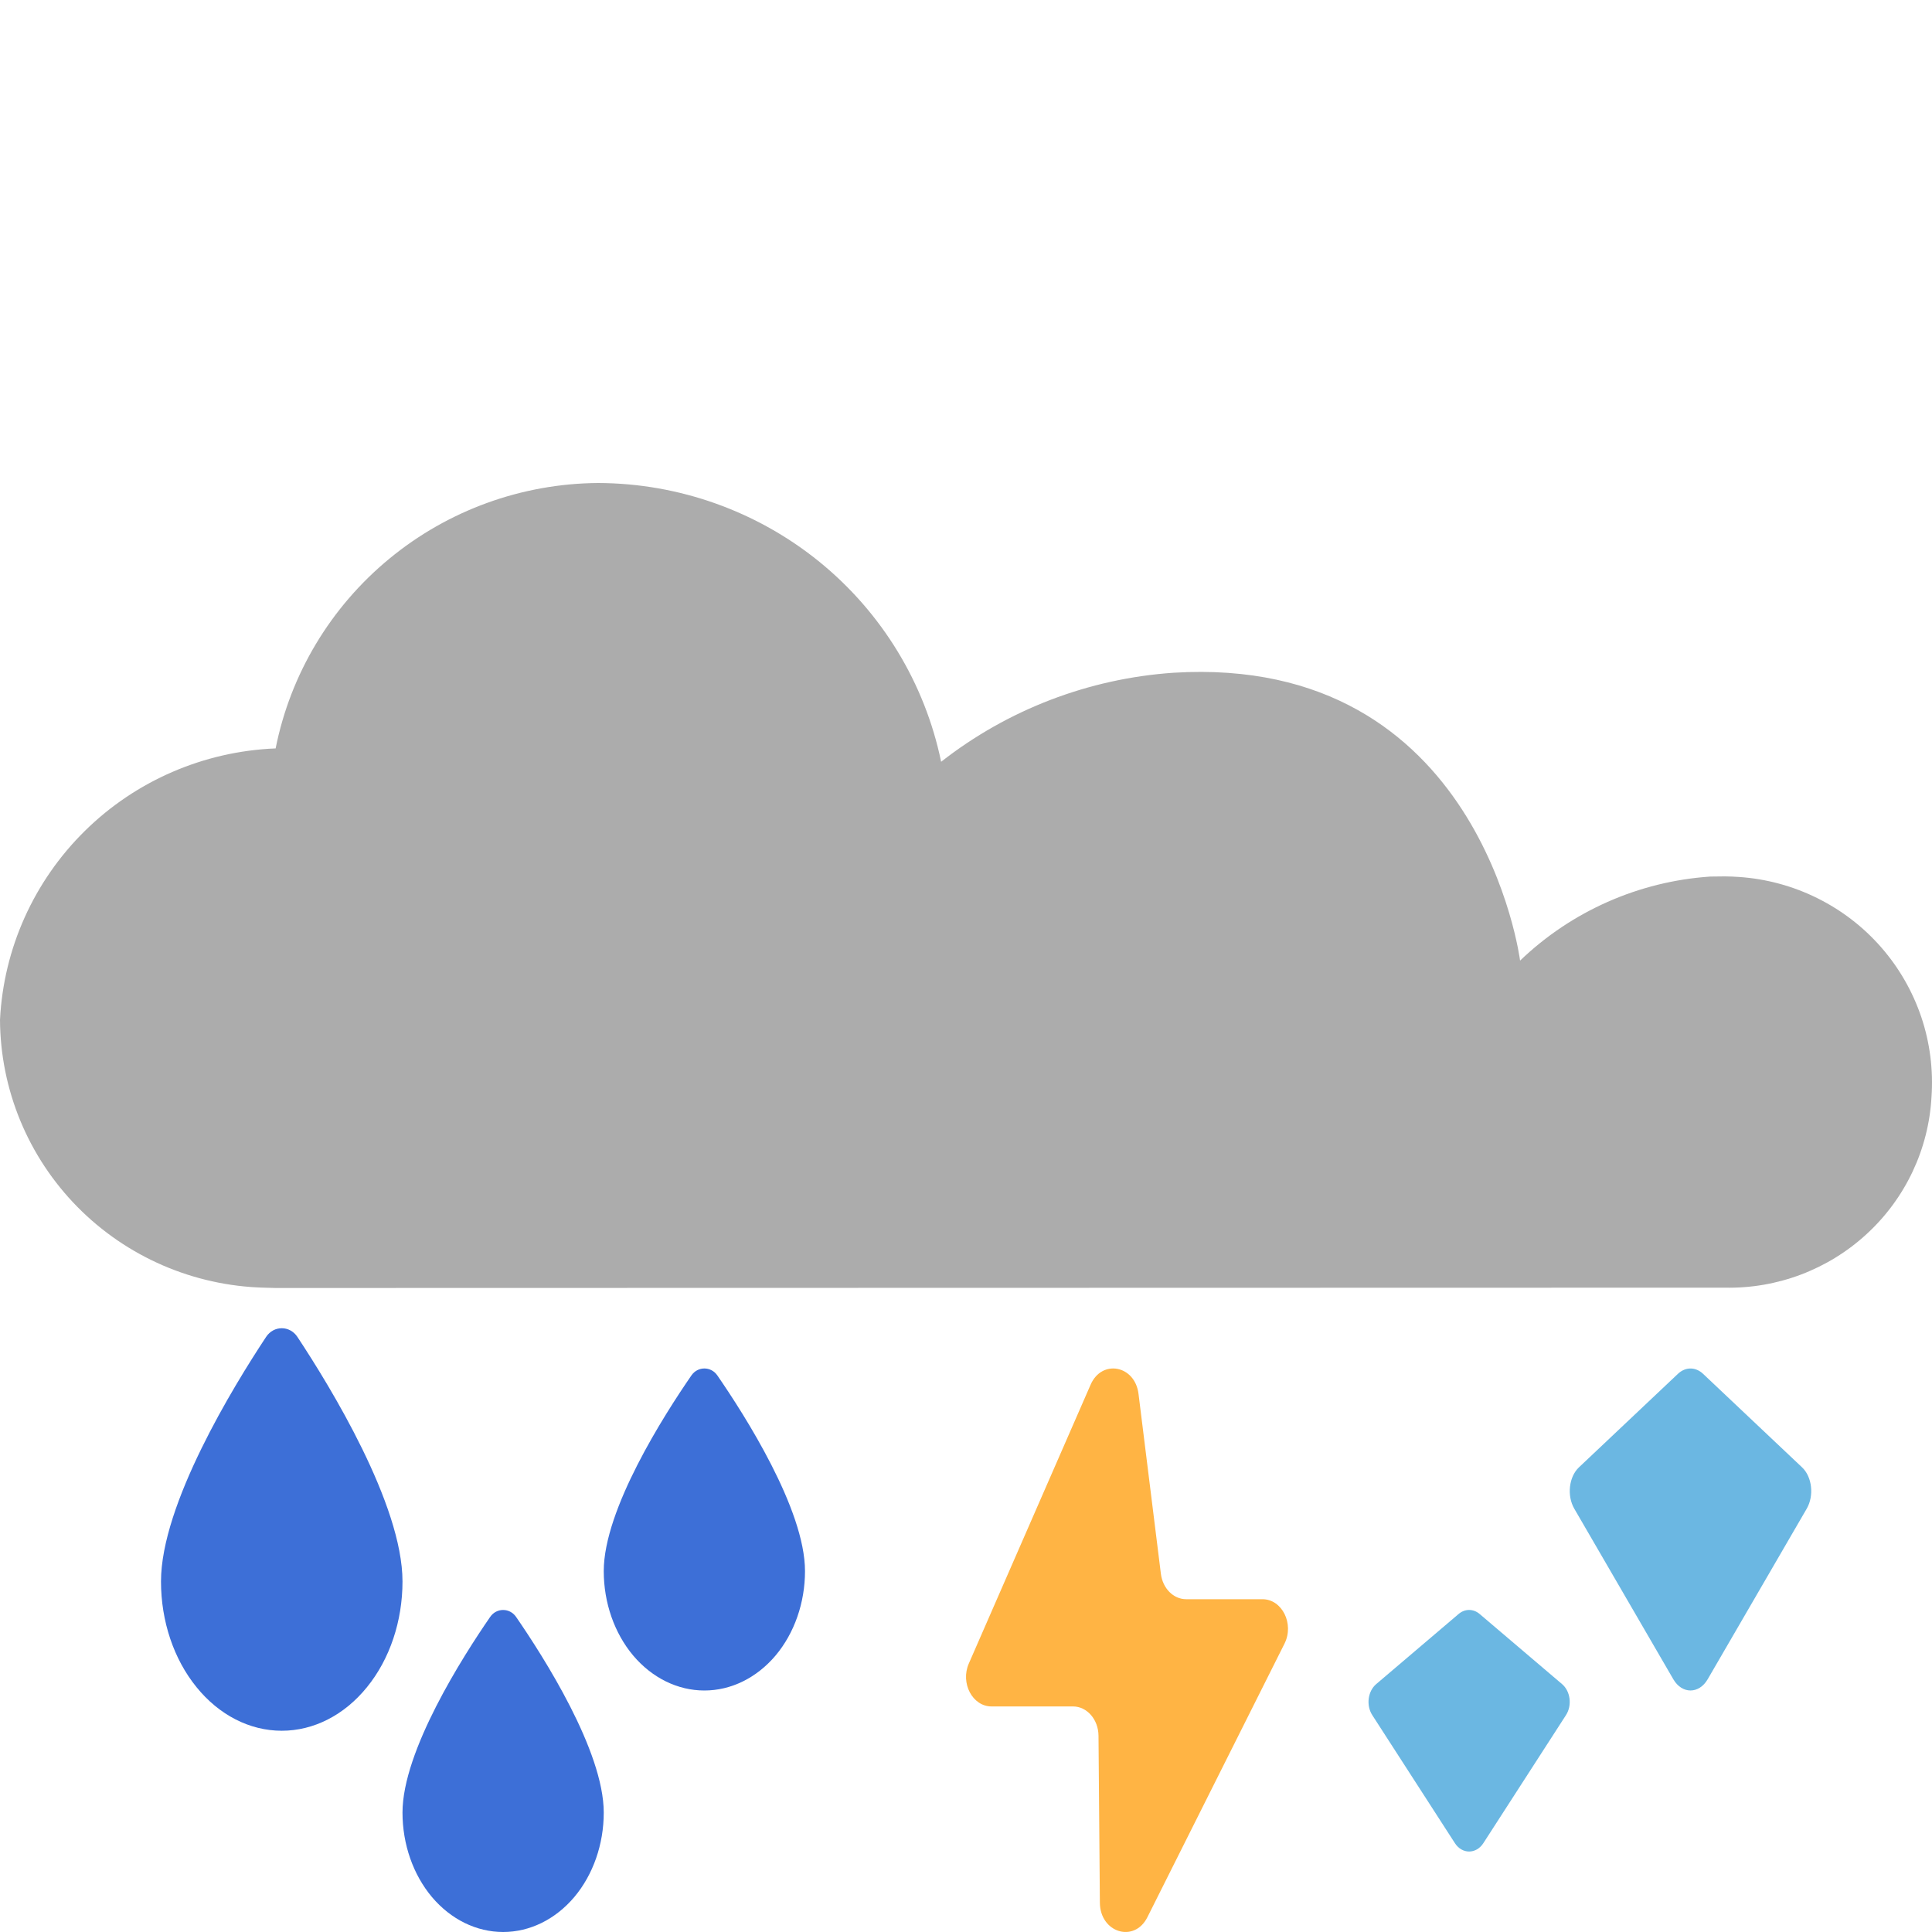
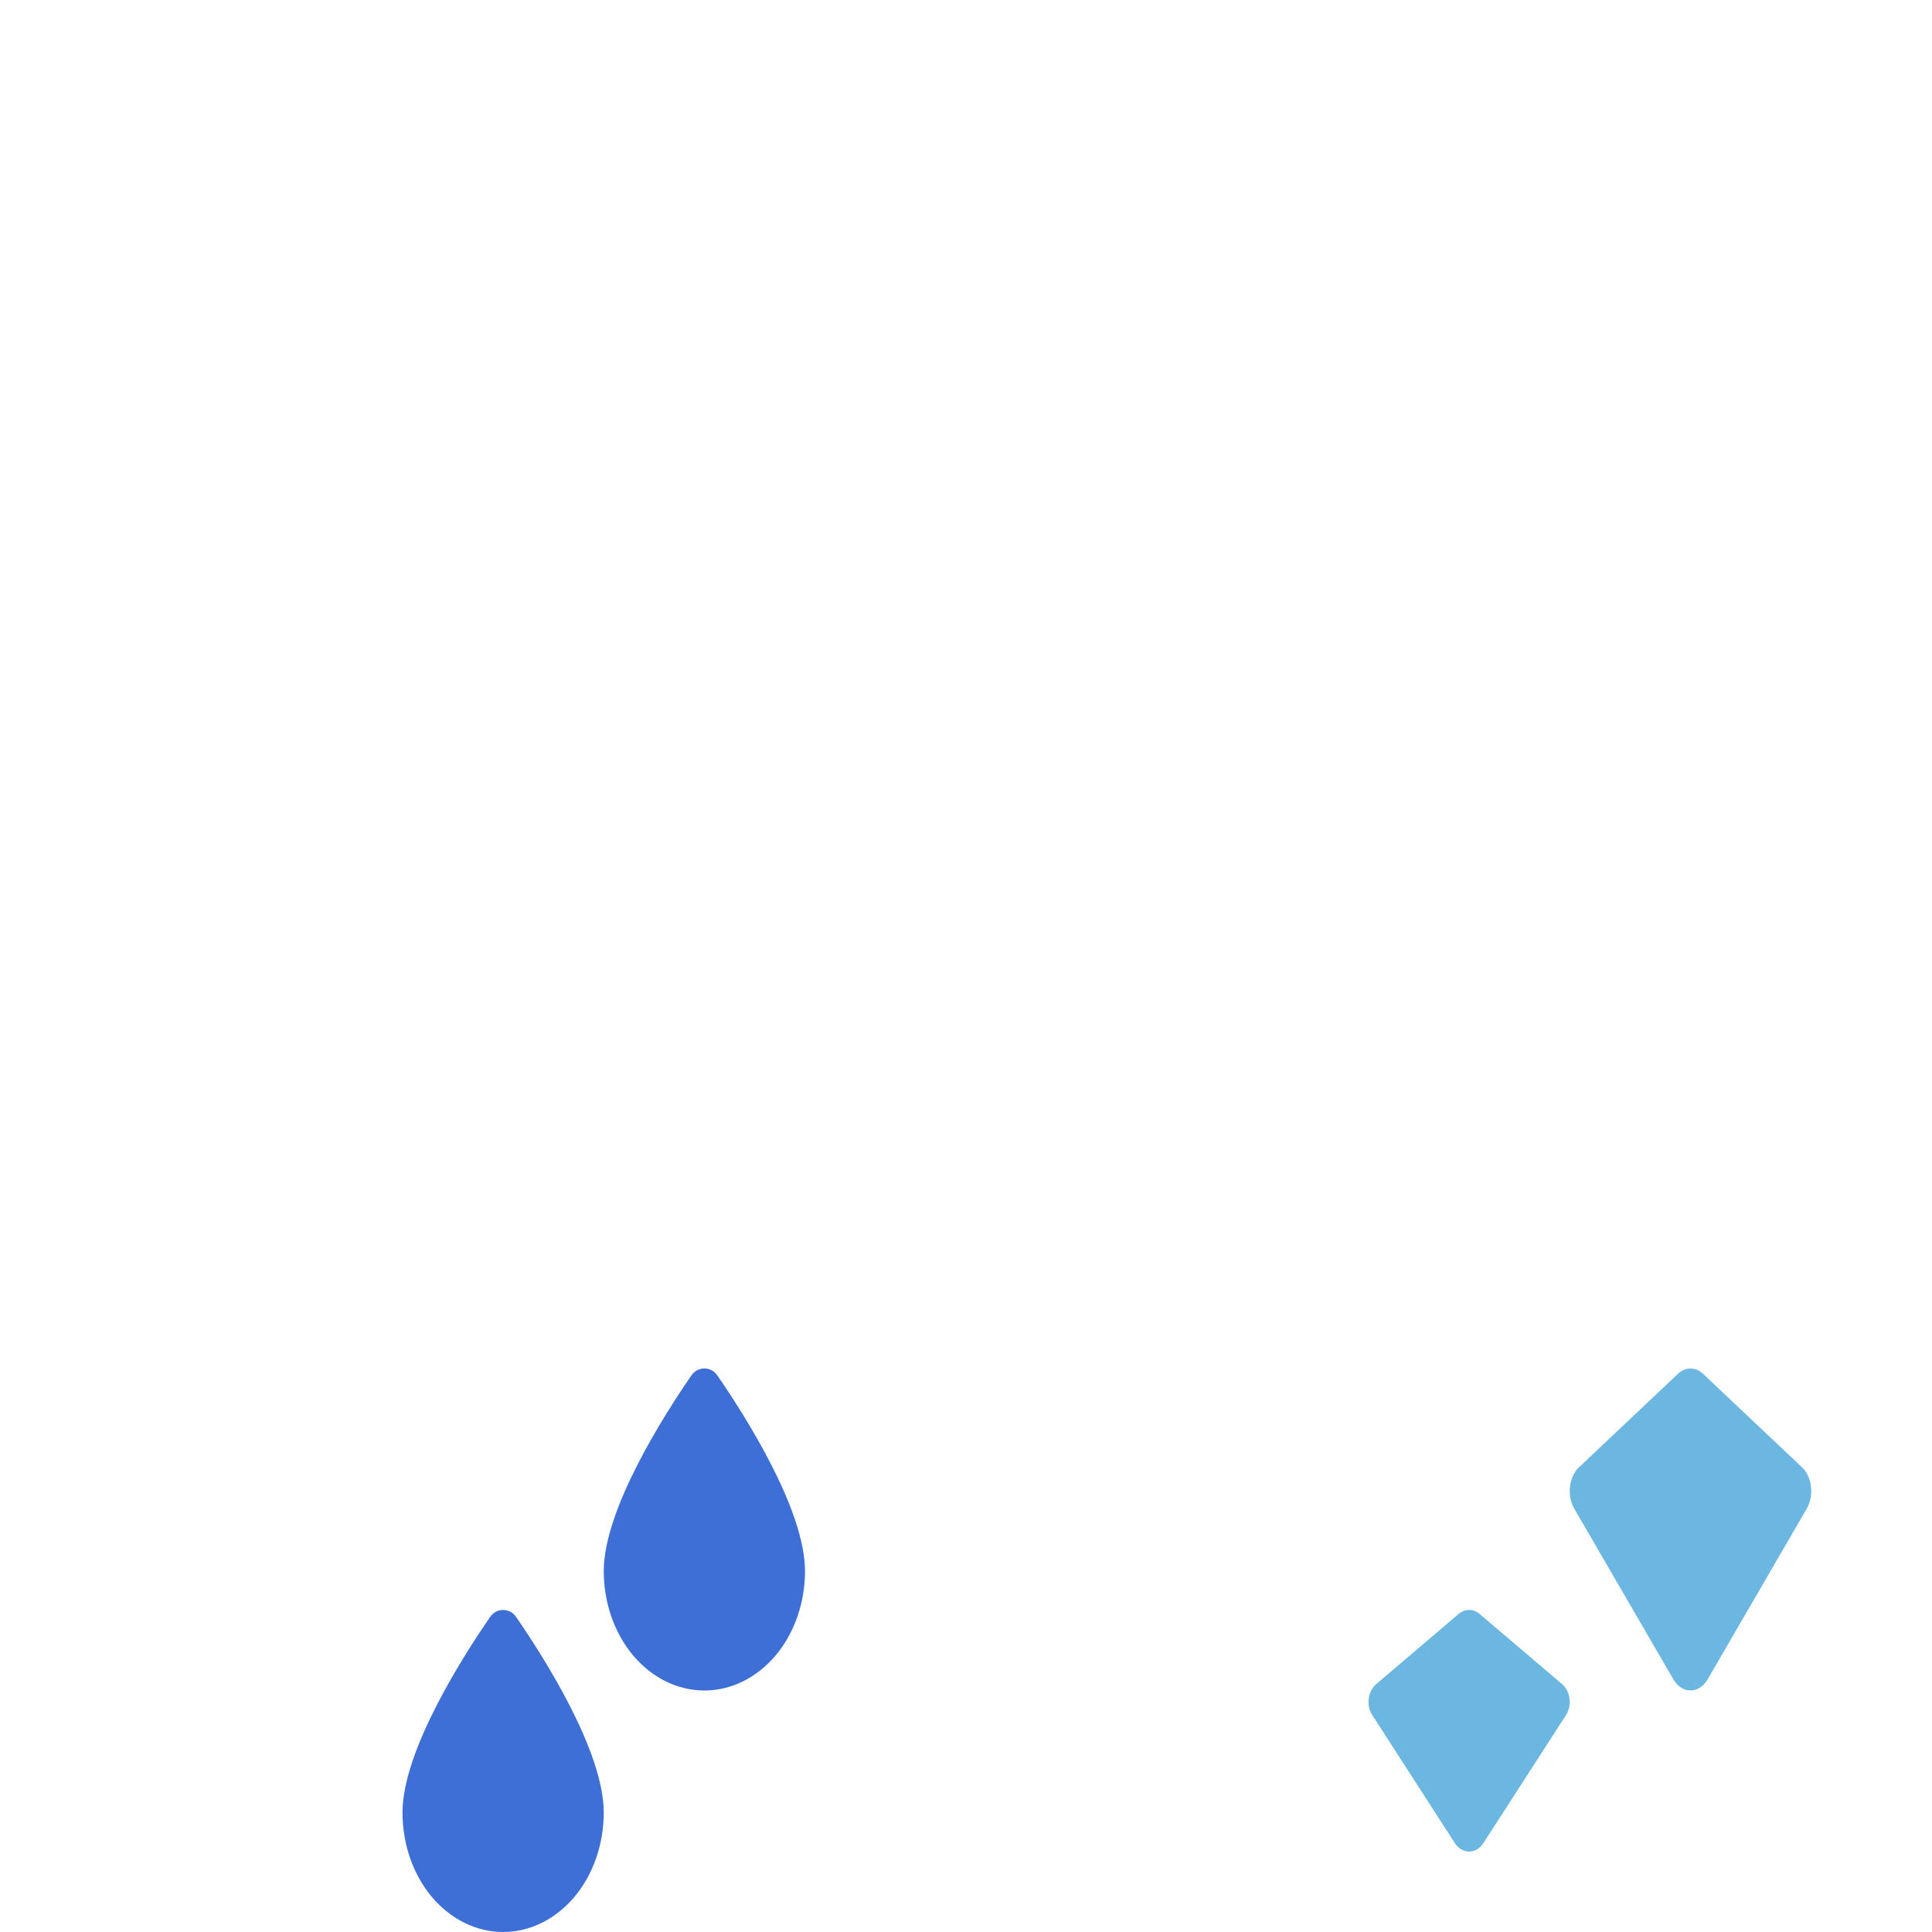
<svg xmlns="http://www.w3.org/2000/svg" width="24" height="24" viewBox="0 0 24 24" fill="none">
-   <path d="M21.245 10.889C20.359 10.949 19.522 11.319 18.883 11.933C18.883 11.933 18.397 8.124 14.578 8.357C13.526 8.429 12.52 8.814 11.691 9.463C11.489 8.487 10.955 7.61 10.179 6.979C9.403 6.349 8.432 6.003 7.429 6C6.482 6.007 5.566 6.339 4.837 6.94C4.107 7.541 3.608 8.373 3.424 9.297C2.533 9.333 1.687 9.698 1.054 10.322C0.42 10.947 0.044 11.784 0 12.669C0.005 13.539 0.35 14.372 0.962 14.993C1.574 15.614 2.405 15.973 3.279 15.996L3.427 16L21.424 15.996C22.078 16.01 22.712 15.77 23.191 15.327C23.671 14.885 23.959 14.274 23.994 13.624C24.017 13.289 23.974 12.952 23.867 12.634C23.759 12.315 23.59 12.021 23.368 11.767C23.146 11.513 22.876 11.306 22.573 11.156C22.27 11.006 21.941 10.917 21.604 10.894C21.544 10.89 21.484 10.887 21.425 10.887L21.245 10.889Z" fill="#ACACAC" />
  <path d="M19.405 20.921L18.38 20.049C18.302 19.983 18.198 19.983 18.12 20.049L17.095 20.921C16.991 21.01 16.969 21.185 17.047 21.306L18.073 22.896C18.162 23.035 18.338 23.035 18.427 22.896L19.453 21.306C19.531 21.185 19.509 21.01 19.405 20.921Z" fill="#6BB7E2" />
  <path d="M22.386 18.228L21.156 17.066C21.062 16.978 20.938 16.978 20.844 17.066L19.614 18.228C19.489 18.346 19.463 18.58 19.556 18.741L20.787 20.861C20.895 21.046 21.105 21.046 21.213 20.861L22.444 18.741C22.537 18.58 22.511 18.346 22.386 18.228Z" fill="#6BB7E2" />
-   <path d="M12.035 20.665L13.548 17.201C13.688 16.881 14.099 16.96 14.143 17.315L14.421 19.551C14.444 19.732 14.577 19.866 14.735 19.866H15.683C15.927 19.866 16.079 20.172 15.957 20.417L14.253 23.817C14.091 24.139 13.666 24.009 13.663 23.636L13.646 21.561C13.644 21.36 13.503 21.198 13.329 21.198H12.317C12.081 21.198 11.928 20.909 12.035 20.665Z" fill="#FFB444" />
  <path d="M6.25 24C5.919 24 5.601 23.844 5.366 23.566C5.132 23.288 5 22.91 5 22.517C5 21.75 5.751 20.576 6.089 20.086C6.168 19.971 6.332 19.971 6.411 20.086C6.749 20.576 7.5 21.75 7.5 22.517C7.5 22.91 7.368 23.288 7.134 23.566C6.899 23.844 6.581 24 6.25 24Z" fill="#3D6FD7" />
-   <path d="M3.5 21.5C3.102 21.5 2.721 21.305 2.44 20.957C2.158 20.61 2 20.138 2 19.646C2 18.688 2.901 17.219 3.306 16.607C3.401 16.464 3.599 16.464 3.694 16.607C4.099 17.219 5 18.688 5 19.646C5 20.138 4.842 20.61 4.56 20.957C4.279 21.305 3.898 21.5 3.5 21.5Z" fill="#3D6FD7" />
  <path d="M8.75 21C8.419 21 8.101 20.844 7.866 20.566C7.632 20.288 7.5 19.91 7.5 19.517C7.5 18.75 8.251 17.576 8.589 17.086C8.668 16.971 8.832 16.971 8.911 17.086C9.249 17.576 10 18.75 10 19.517C10 19.91 9.868 20.288 9.634 20.566C9.399 20.844 9.081 21 8.75 21Z" fill="#3D6FD7" />
</svg>